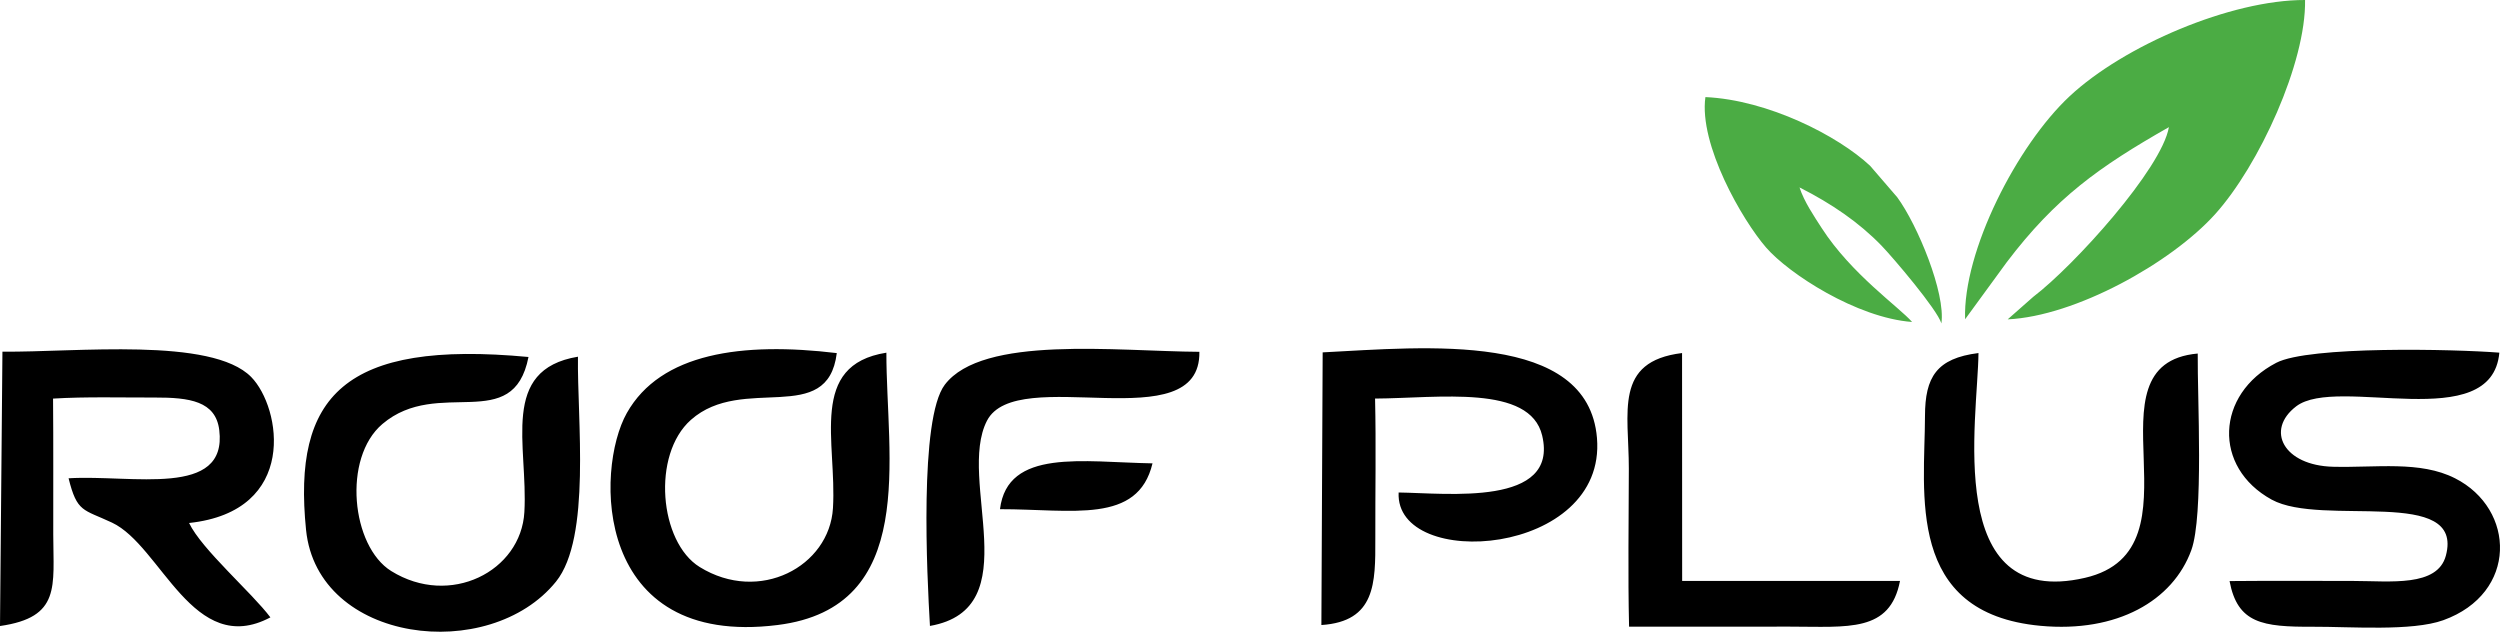
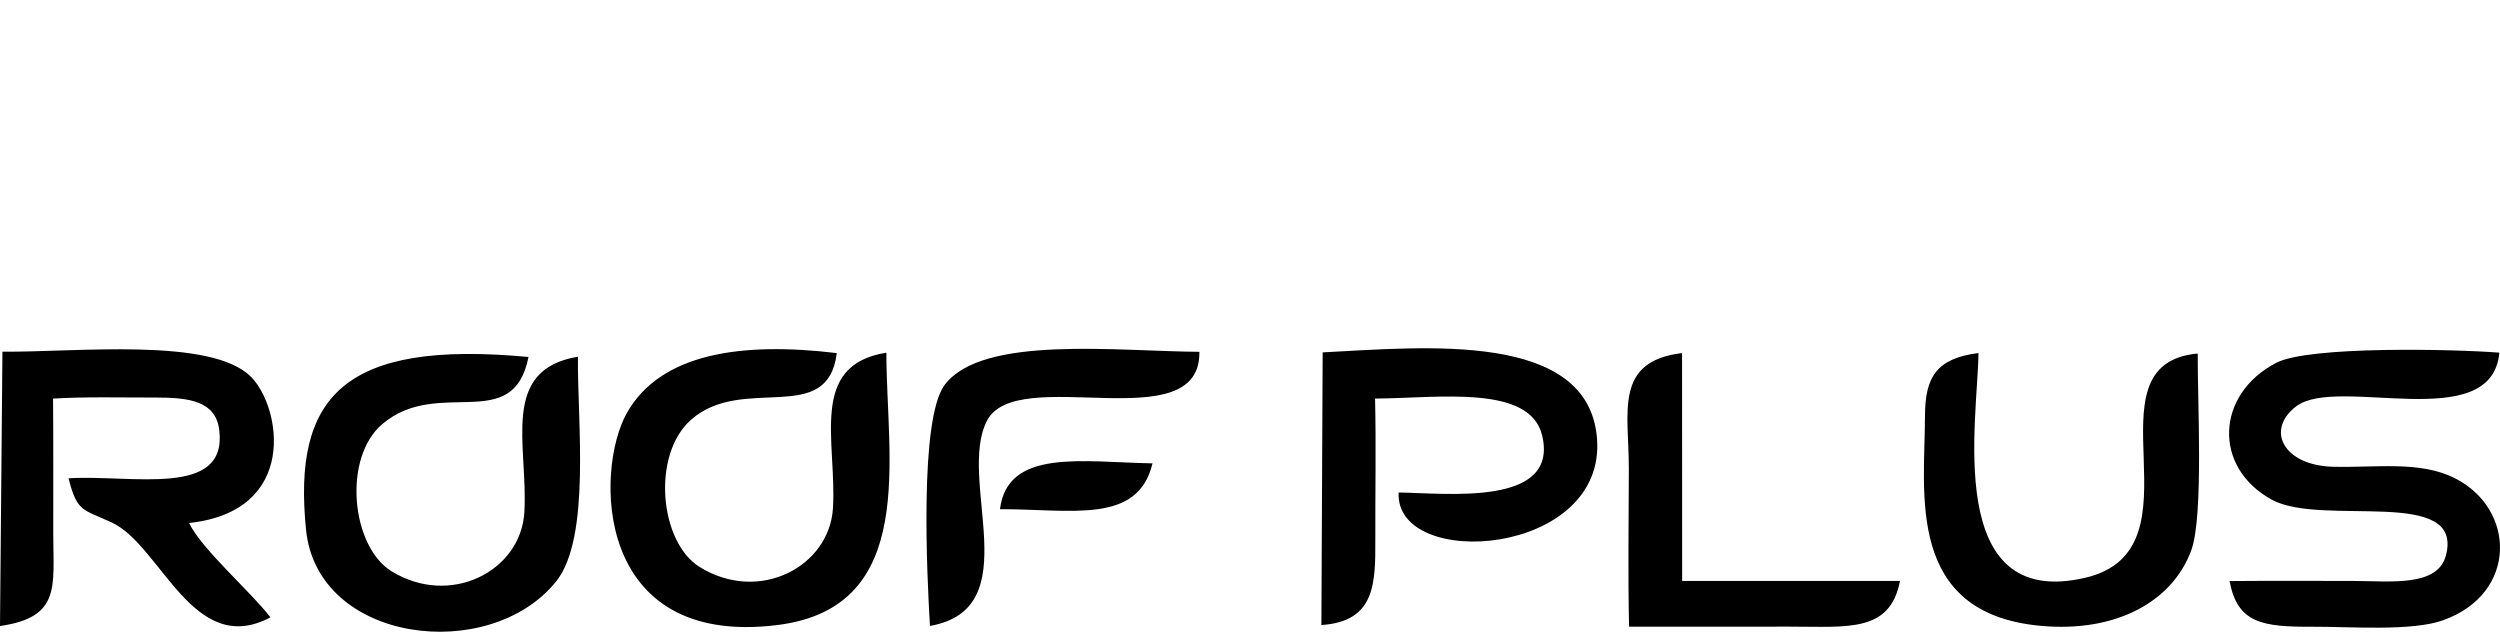
<svg xmlns="http://www.w3.org/2000/svg" version="1.1" id="Layer_1" x="0px" y="0px" width="187.591px" height="47.403px" viewBox="0 0 187.591 47.403" enable-background="new 0 0 187.591 47.403" xml:space="preserve">
-   <path fill-rule="evenodd" clip-rule="evenodd" fill="#4BAC44" d="M143.477,24.16c-0.975-1.119-4.55-3.584-6.786-7.051  c-0.567-0.88-1.322-1.989-1.662-3.046c2.424,1.225,4.472,2.634,6.148,4.364c0.849,0.876,4.194,4.804,4.498,5.841  c0.327-2.273-1.788-7.387-3.313-9.466l-2.033-2.359c-2.408-2.252-7.662-4.944-12.361-5.158c-0.499,3.56,2.76,9.219,4.554,11.288  C134.218,20.531,139.318,23.85,143.477,24.16 M147.454,23.956l3.127-4.283c3.664-4.828,6.917-7.147,12.166-10.133  c-0.538,3.122-7.1,10.39-10.177,12.732l-1.92,1.692c5.074-0.236,12.252-4.223,15.557-7.883c3.309-3.665,6.841-11.395,6.757-16.081  c-5.581-0.012-13.594,3.424-17.659,7.215C151.354,10.897,147.282,18.857,147.454,23.956z" />
  <path fill-rule="evenodd" clip-rule="evenodd" fill="#000" d="M75.035,38.208c5.418-0.005,10.354,1.147,11.445-3.439  C81.271,34.681,75.597,33.624,75.035,38.208 M69.78,46.968c7.417-1.301,1.999-10.959,4.276-15.393  c2.229-4.342,16.055,1.506,15.941-5.176c-6.212-0.039-16.267-1.267-19.103,2.469C68.961,31.415,69.56,43.178,69.78,46.968z   M122.24,47.024c4.019,0,8.036-0.007,12.056-0.004c4.406,0.004,7.525,0.448,8.274-3.431l-16.347,0.004l-0.007-17.102  c-5.136,0.628-3.989,4.431-3.994,8.678C122.217,39.104,122.147,43.097,122.24,47.024z M148.458,26.491  c-3.149,0.395-4.008,1.803-4.014,4.722c-0.011,5.757-1.499,14.802,8.667,15.746c5.757,0.535,9.94-1.887,11.318-5.678  c0.938-2.581,0.451-11.42,0.48-14.753c-8.74,0.783,0.752,14.702-8.46,16.83C145.791,45.82,148.413,31.414,148.458,26.491z   M99.152,46.9c4.067-0.265,4.057-3.146,4.047-6.463c-0.009-3.501,0.061-7.034-0.019-10.53c4.753-0.026,11.624-1.082,12.539,2.776  c1.268,5.347-7.134,4.319-10.771,4.272c-0.28,5.906,15.624,4.821,14.883-4.09c-0.669-8.044-12.878-6.82-20.583-6.424L99.152,46.9z   M167.298,43.601c0.597,3.179,2.471,3.444,6.246,3.428c2.803-0.012,7.438,0.357,9.791-0.491c5.606-2.021,5.438-8.342,0.879-10.651  c-2.627-1.331-5.932-0.781-9.149-0.863c-3.714-0.094-5.099-2.75-2.769-4.533c3.09-2.363,14.679,2.215,15.246-4.029  c-3.396-0.267-14.288-0.515-16.737,0.76c-4.549,2.365-4.776,7.837-0.346,10.268c3.793,2.08,14.482-1.056,13.069,4.207  c-0.634,2.362-4.178,1.899-6.91,1.896C173.515,43.587,170.4,43.573,167.298,43.601z M43.368,26.765  c-5.893,0.977-3.738,6.643-4.021,11.658c-0.251,4.445-5.578,7.167-9.99,4.427c-2.992-1.857-3.671-8.483-0.661-11.036  c4.205-3.564,9.809,0.83,10.96-5.027c-13.859-1.297-17.707,2.945-16.691,12.977c0.863,8.519,13.758,10.064,18.755,3.879  C44.379,40.349,43.297,31.414,43.368,26.765z M66.511,26.464c-5.878,0.928-3.706,6.692-4.009,11.669  c-0.266,4.374-5.521,7.183-10.001,4.413c-3.03-1.873-3.611-8.426-0.656-11.043c3.901-3.457,10.258,0.555,10.944-5.008  c-7.106-0.853-13.213-0.012-15.754,4.497c-2.392,4.246-2.515,17.638,11.312,15.907C68.954,45.573,66.5,34.288,66.511,26.464z   M0,46.974c4.572-0.654,4.002-2.948,3.996-6.866c-0.006-3.399,0.015-6.8-0.015-10.199c2.458-0.15,5.14-0.073,7.626-0.079  c2.611-0.007,4.58,0.263,4.846,2.444c0.625,5.109-6.534,3.329-11.307,3.615c0.639,2.578,1.093,2.311,3.258,3.327  c3.697,1.735,6.088,10.189,11.886,7.11c-1.396-1.863-5.152-5.096-6.102-7.082c8.228-0.879,6.913-8.663,4.66-10.956  c-2.967-3.018-13.18-1.842-18.665-1.9L0,46.974z" />
</svg>